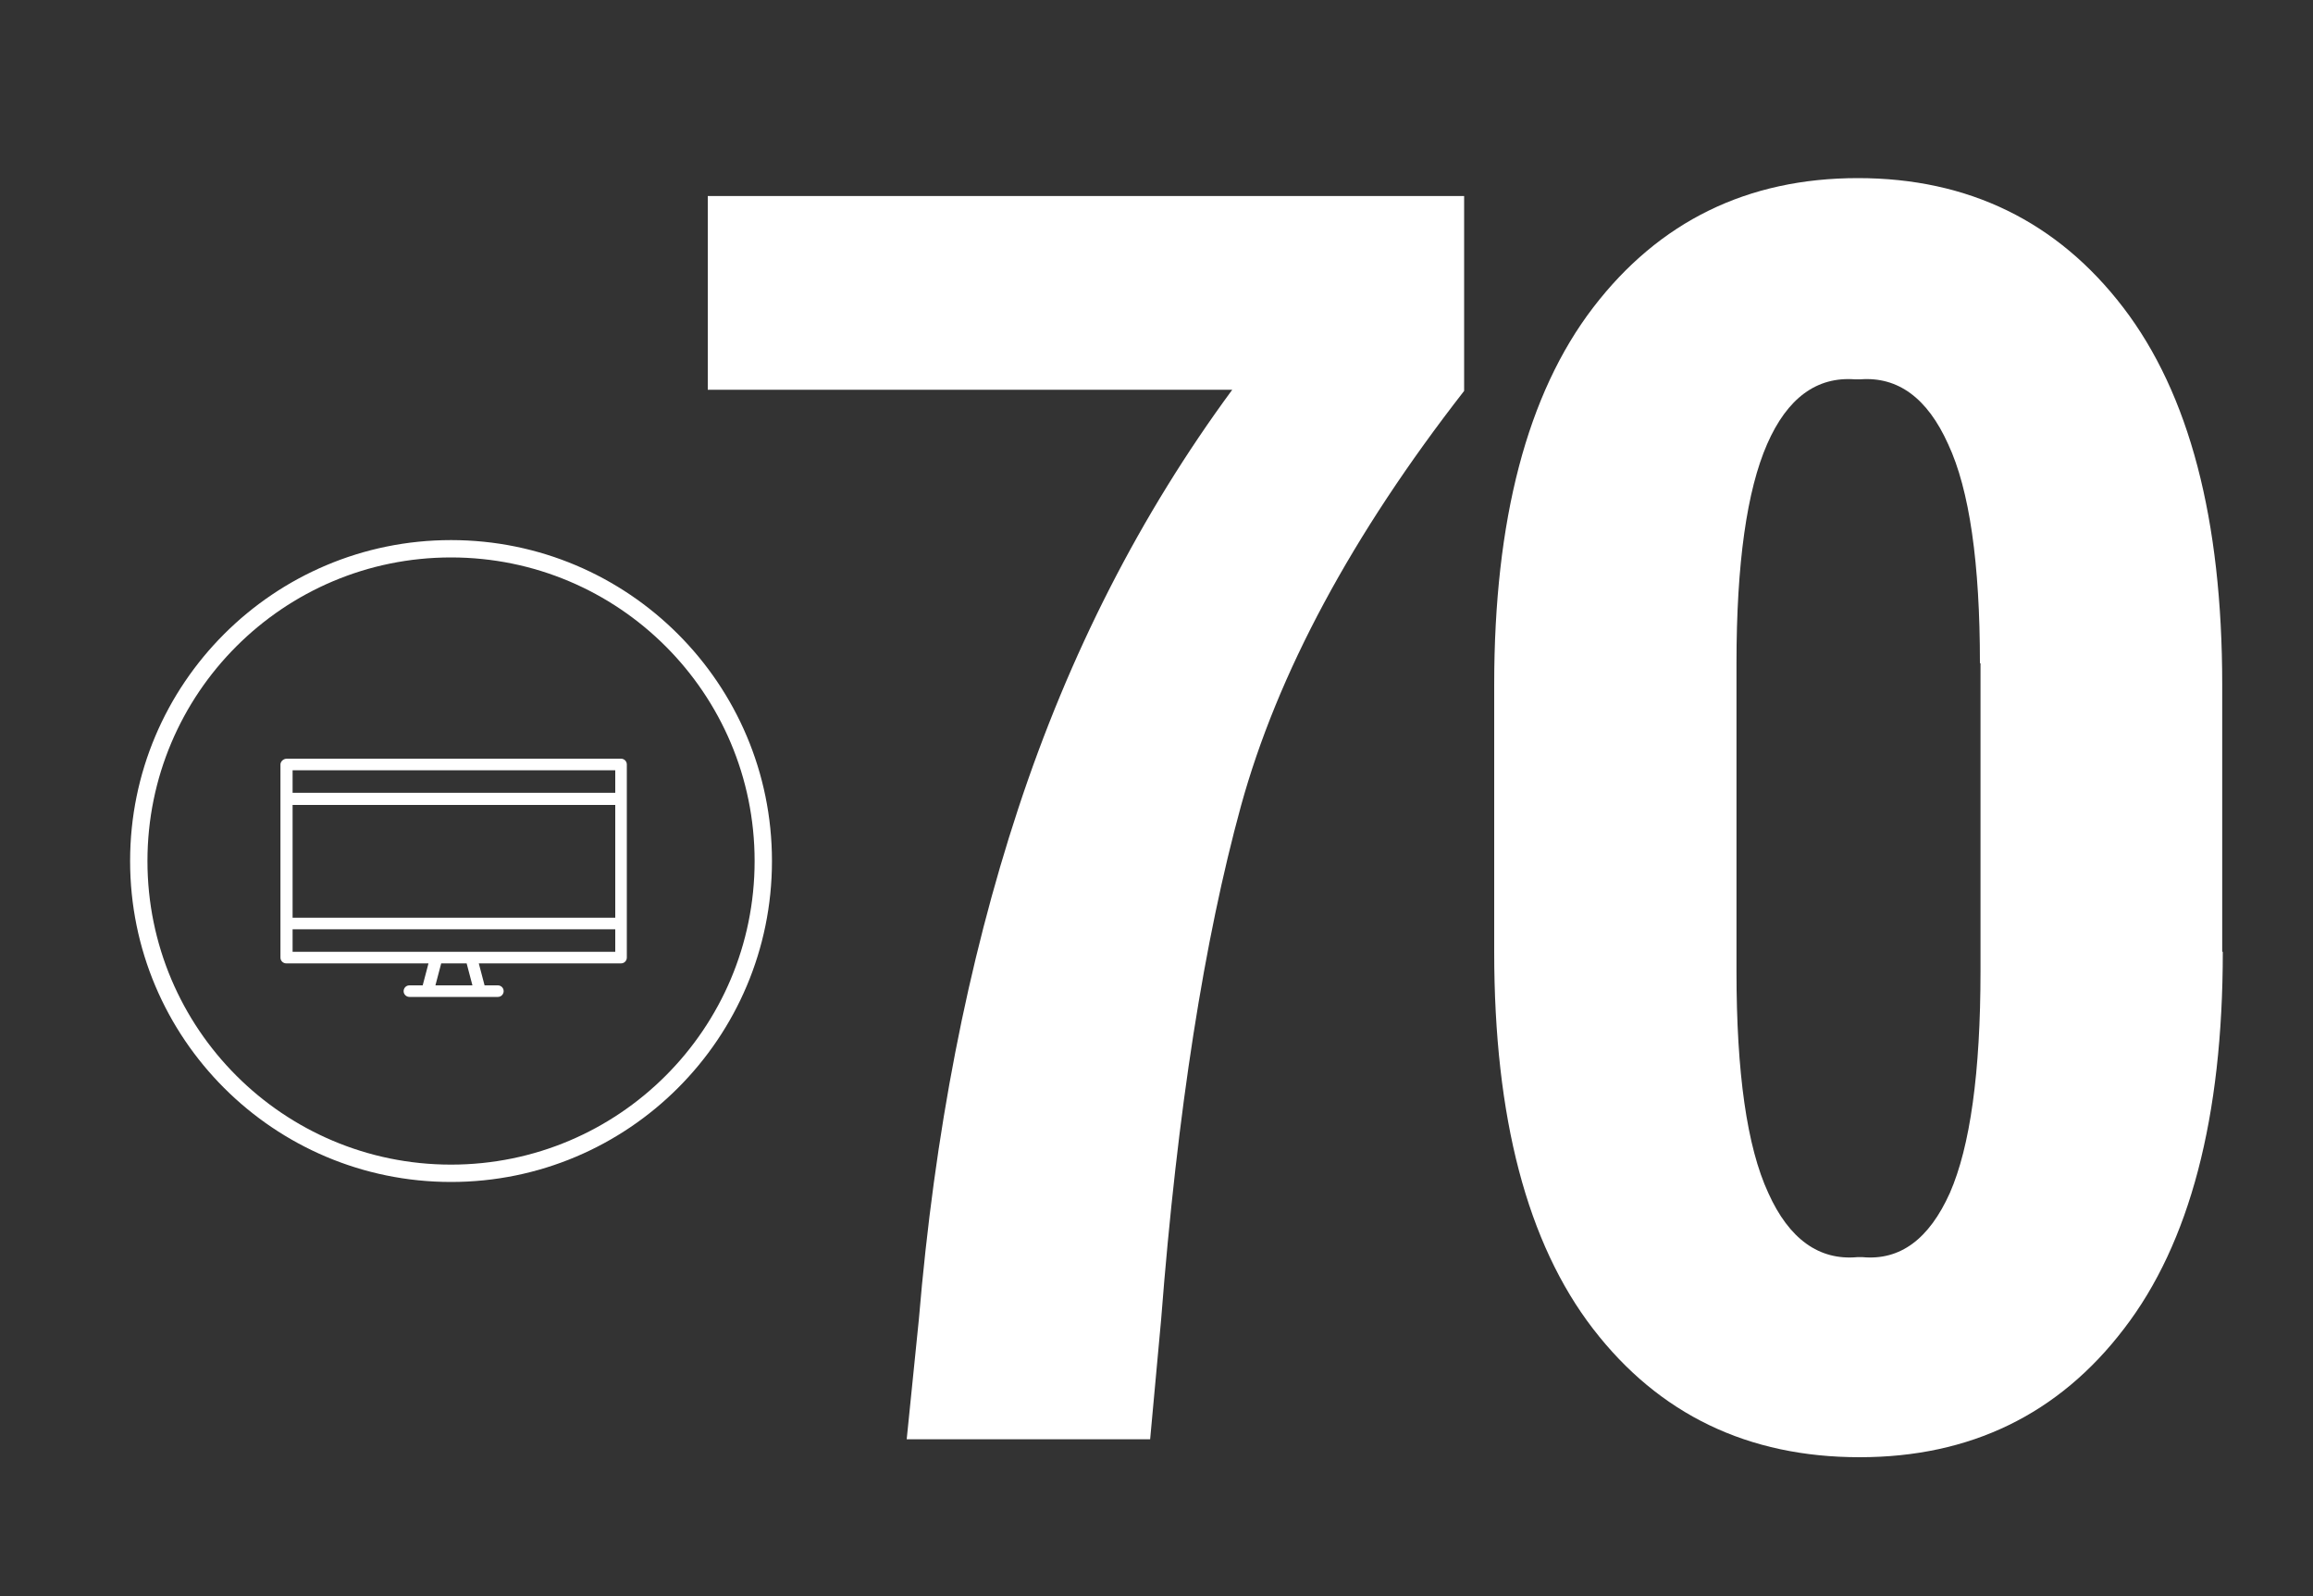
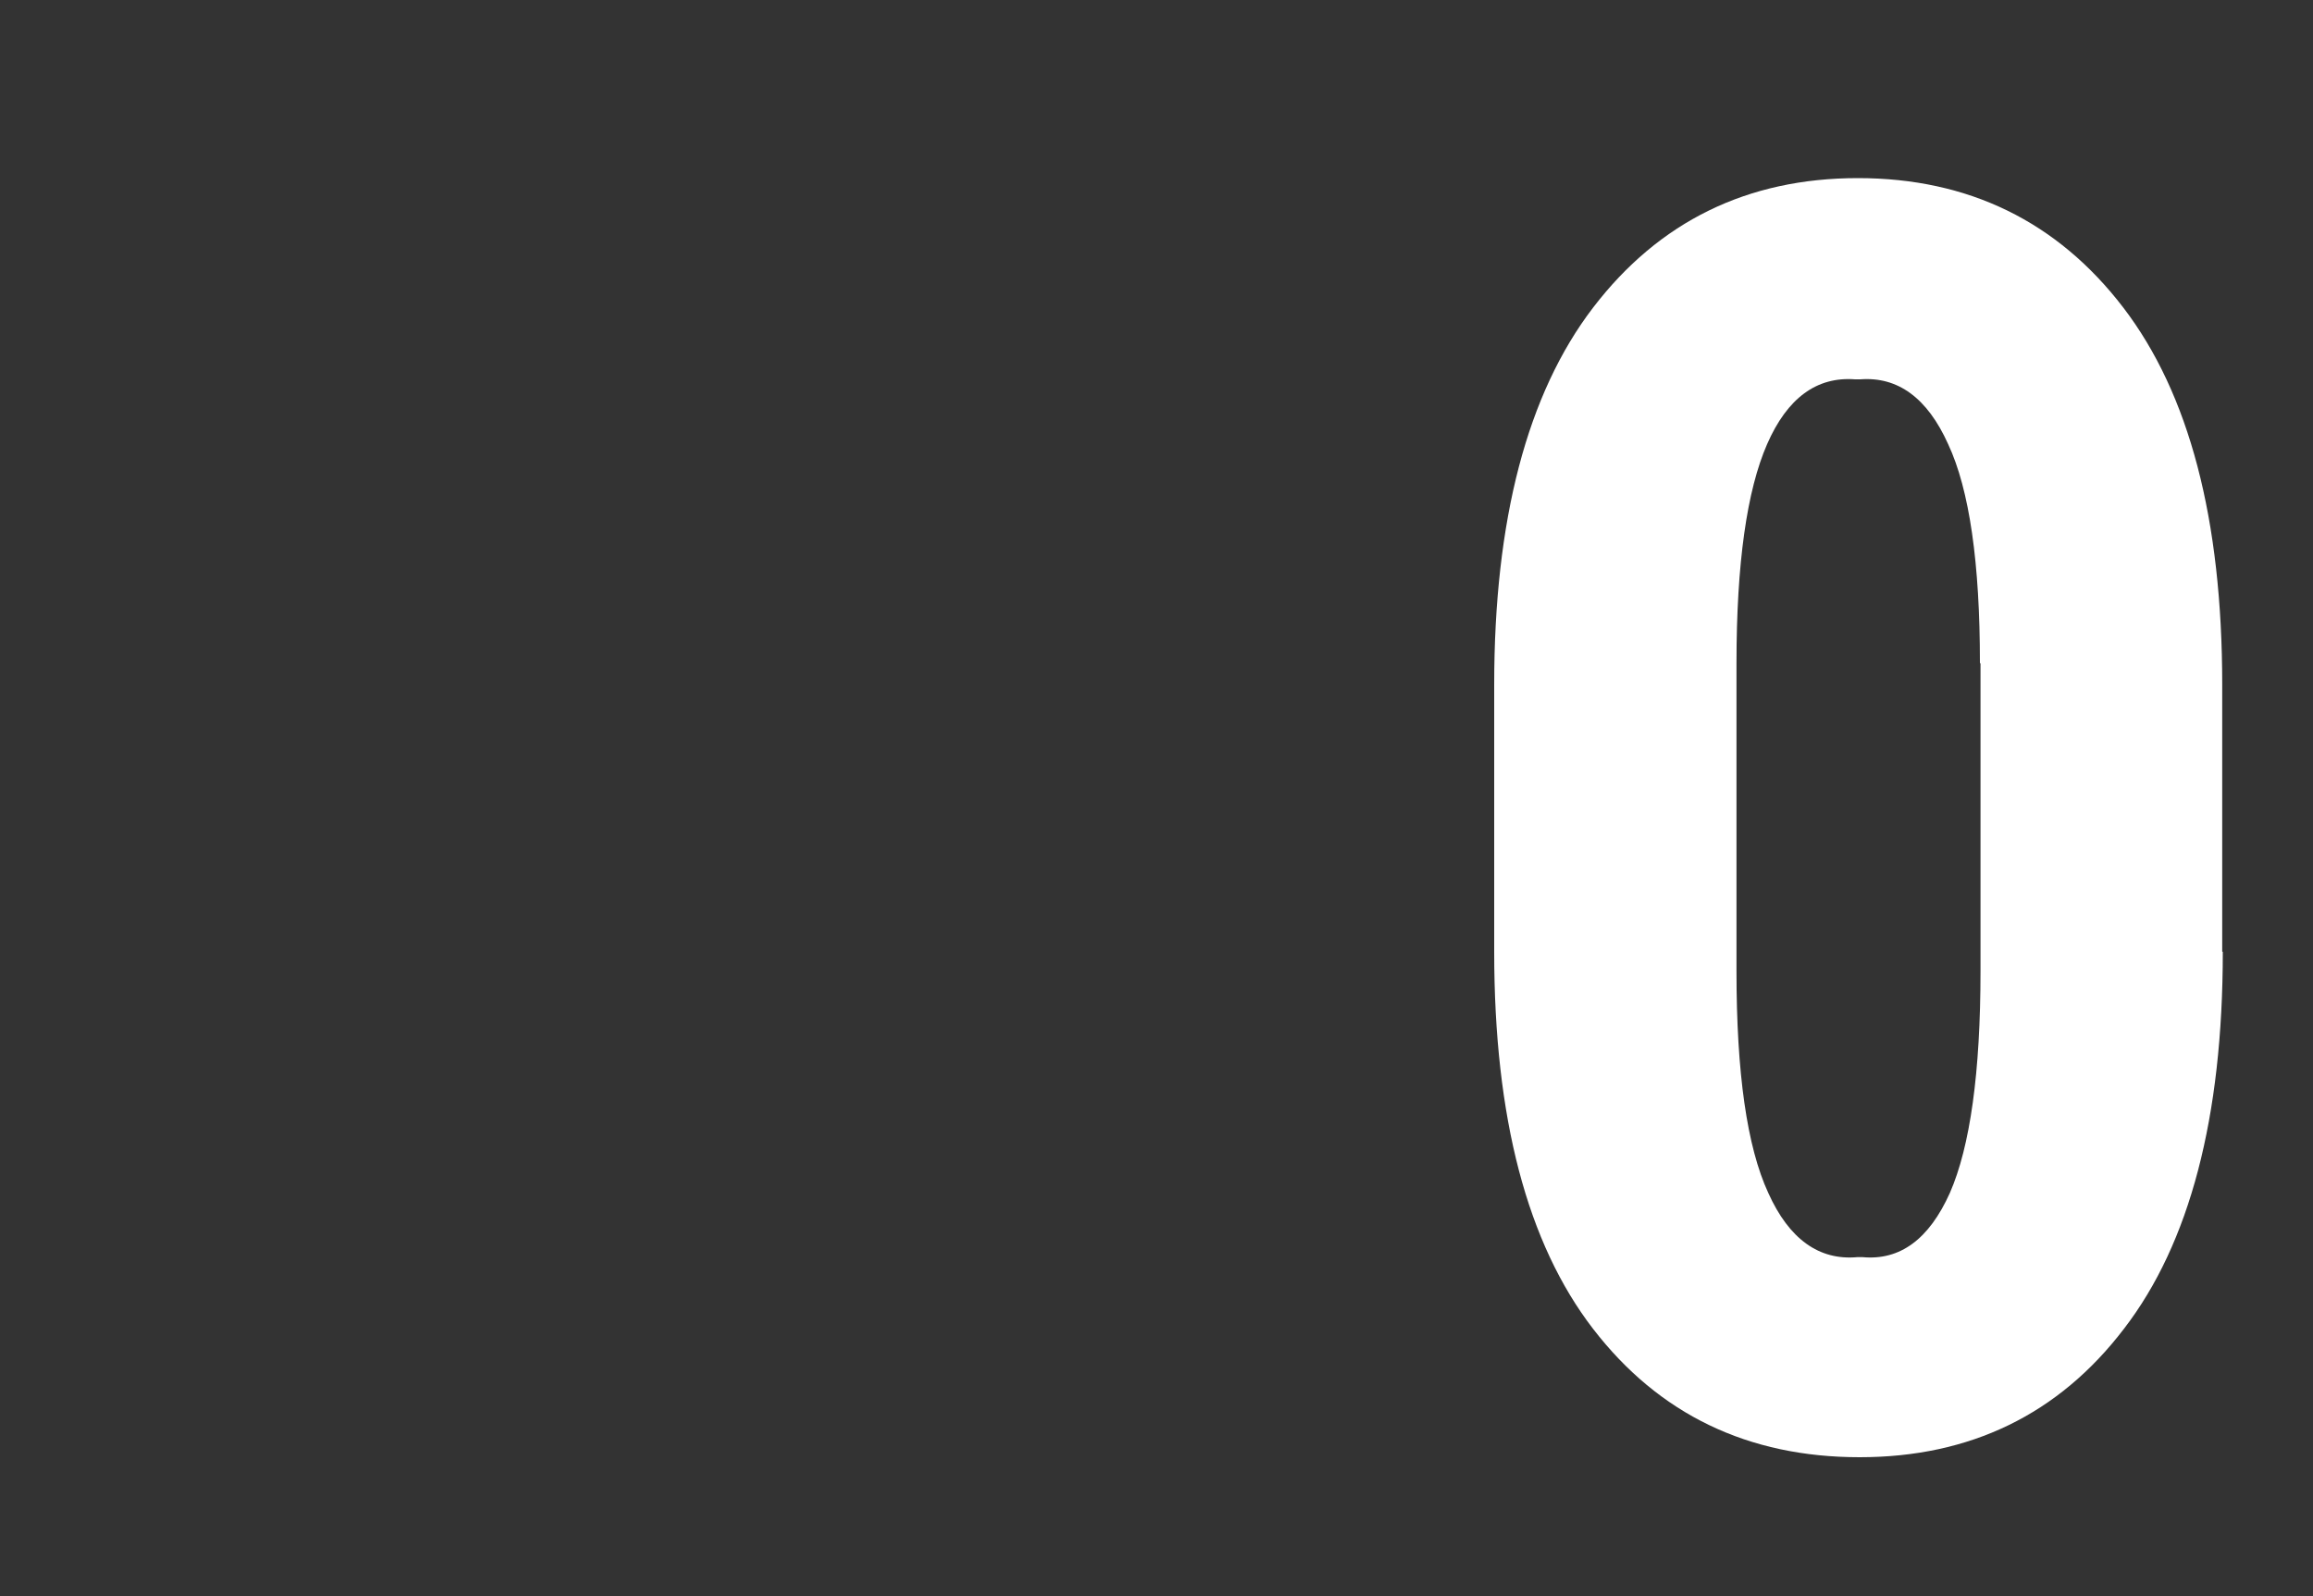
<svg xmlns="http://www.w3.org/2000/svg" version="1.1" id="Capa_1" x="0px" y="0px" viewBox="0 0 400 276" style="enable-background:new 0 0 400 276;" xml:space="preserve">
  <rect x="0" y="0" width="400" height="276" fill="#333333" stroke="none" />
  <style type="text/css">
	.st0{fill:none;stroke:#FFFFFF;stroke-width:3;}
	.st1{fill-rule:evenodd;clip-rule:evenodd;fill:#FFFFFF;}
	.st2{fill:#FFFFFF;}
</style>
  <g id="Mesa_de_trabajo_1">
    <g id="_70">
      <g id="Icono_TV">
-         <circle id="Elipse_5_copia" class="st0" cx="78" cy="148.9" r="54" />
-         <path id="tv" class="st1" d="M48.5,132.2v33.4c0,0.6,0.5,1,1,1l0,0h24.6l-1,3.8h-2.3c-0.6,0-1,0.5-1,1c0,0.6,0.5,1,1,1h15.3     c0.6,0,1-0.5,1-1c0-0.6-0.5-1-1-1h-2.3l-1-3.8h24.6c0.6,0,1-0.5,1-1l0,0v-33.4c0-0.6-0.5-1-1-1l0,0H49.6     C49,131.2,48.5,131.7,48.5,132.2L48.5,132.2z M75.3,170.4l1-3.8h4.4l1,3.8H75.3L75.3,170.4z M50.6,133.2h55.8v3.9H50.6V133.2     L50.6,133.2z M50.6,139.2h55.8v19.5H50.6V139.2L50.6,139.2z M50.6,160.7h55.8v3.9H50.6V160.7L50.6,160.7z" />
-       </g>
+         </g>
    </g>
  </g>
  <g>
-     <path class="st2" d="M253.2,67.6c-19.4,24.9-32.3,48.9-38.6,71.8c-6.3,23-11,52.6-13.8,88.8l-1.9,20.7h-42.1l2.1-20.7   c2.7-32.2,8.4-61.7,17.2-88.4c8.8-26.7,21.1-50.8,37-72.4h-90.7V33.9h130.8V67.6z" />
    <path class="st2" d="M384.4,164.6c0,28.6-5.7,50.4-17.1,65.2C356,244.6,340.7,252,321.6,252c-19.3,0-34.7-7.4-46.1-22.2   c-11.4-14.8-17.1-36.5-17.1-65.2v-46.2c0-28.5,5.7-50.3,17.1-65.2c11.4-14.9,26.7-22.4,45.8-22.4s34.5,7.5,45.9,22.4   c11.4,14.9,17.1,36.6,17.1,65.2V164.6z M342.4,114.7c0-17.3-1.8-30-5.5-37.9c-3.6-8-8.7-11.7-15.2-11.2h-0.9   c-6.6-0.5-11.7,3.2-15.2,11.2c-3.5,8-5.3,20.6-5.3,37.9V168c0,17.5,1.8,30.3,5.5,38.3c3.6,8,8.8,11.7,15.4,11.1h0.9   c6.5,0.6,11.5-3.1,15.1-11.1c3.5-8,5.3-20.8,5.3-38.4V114.7z" />
  </g>
</svg>